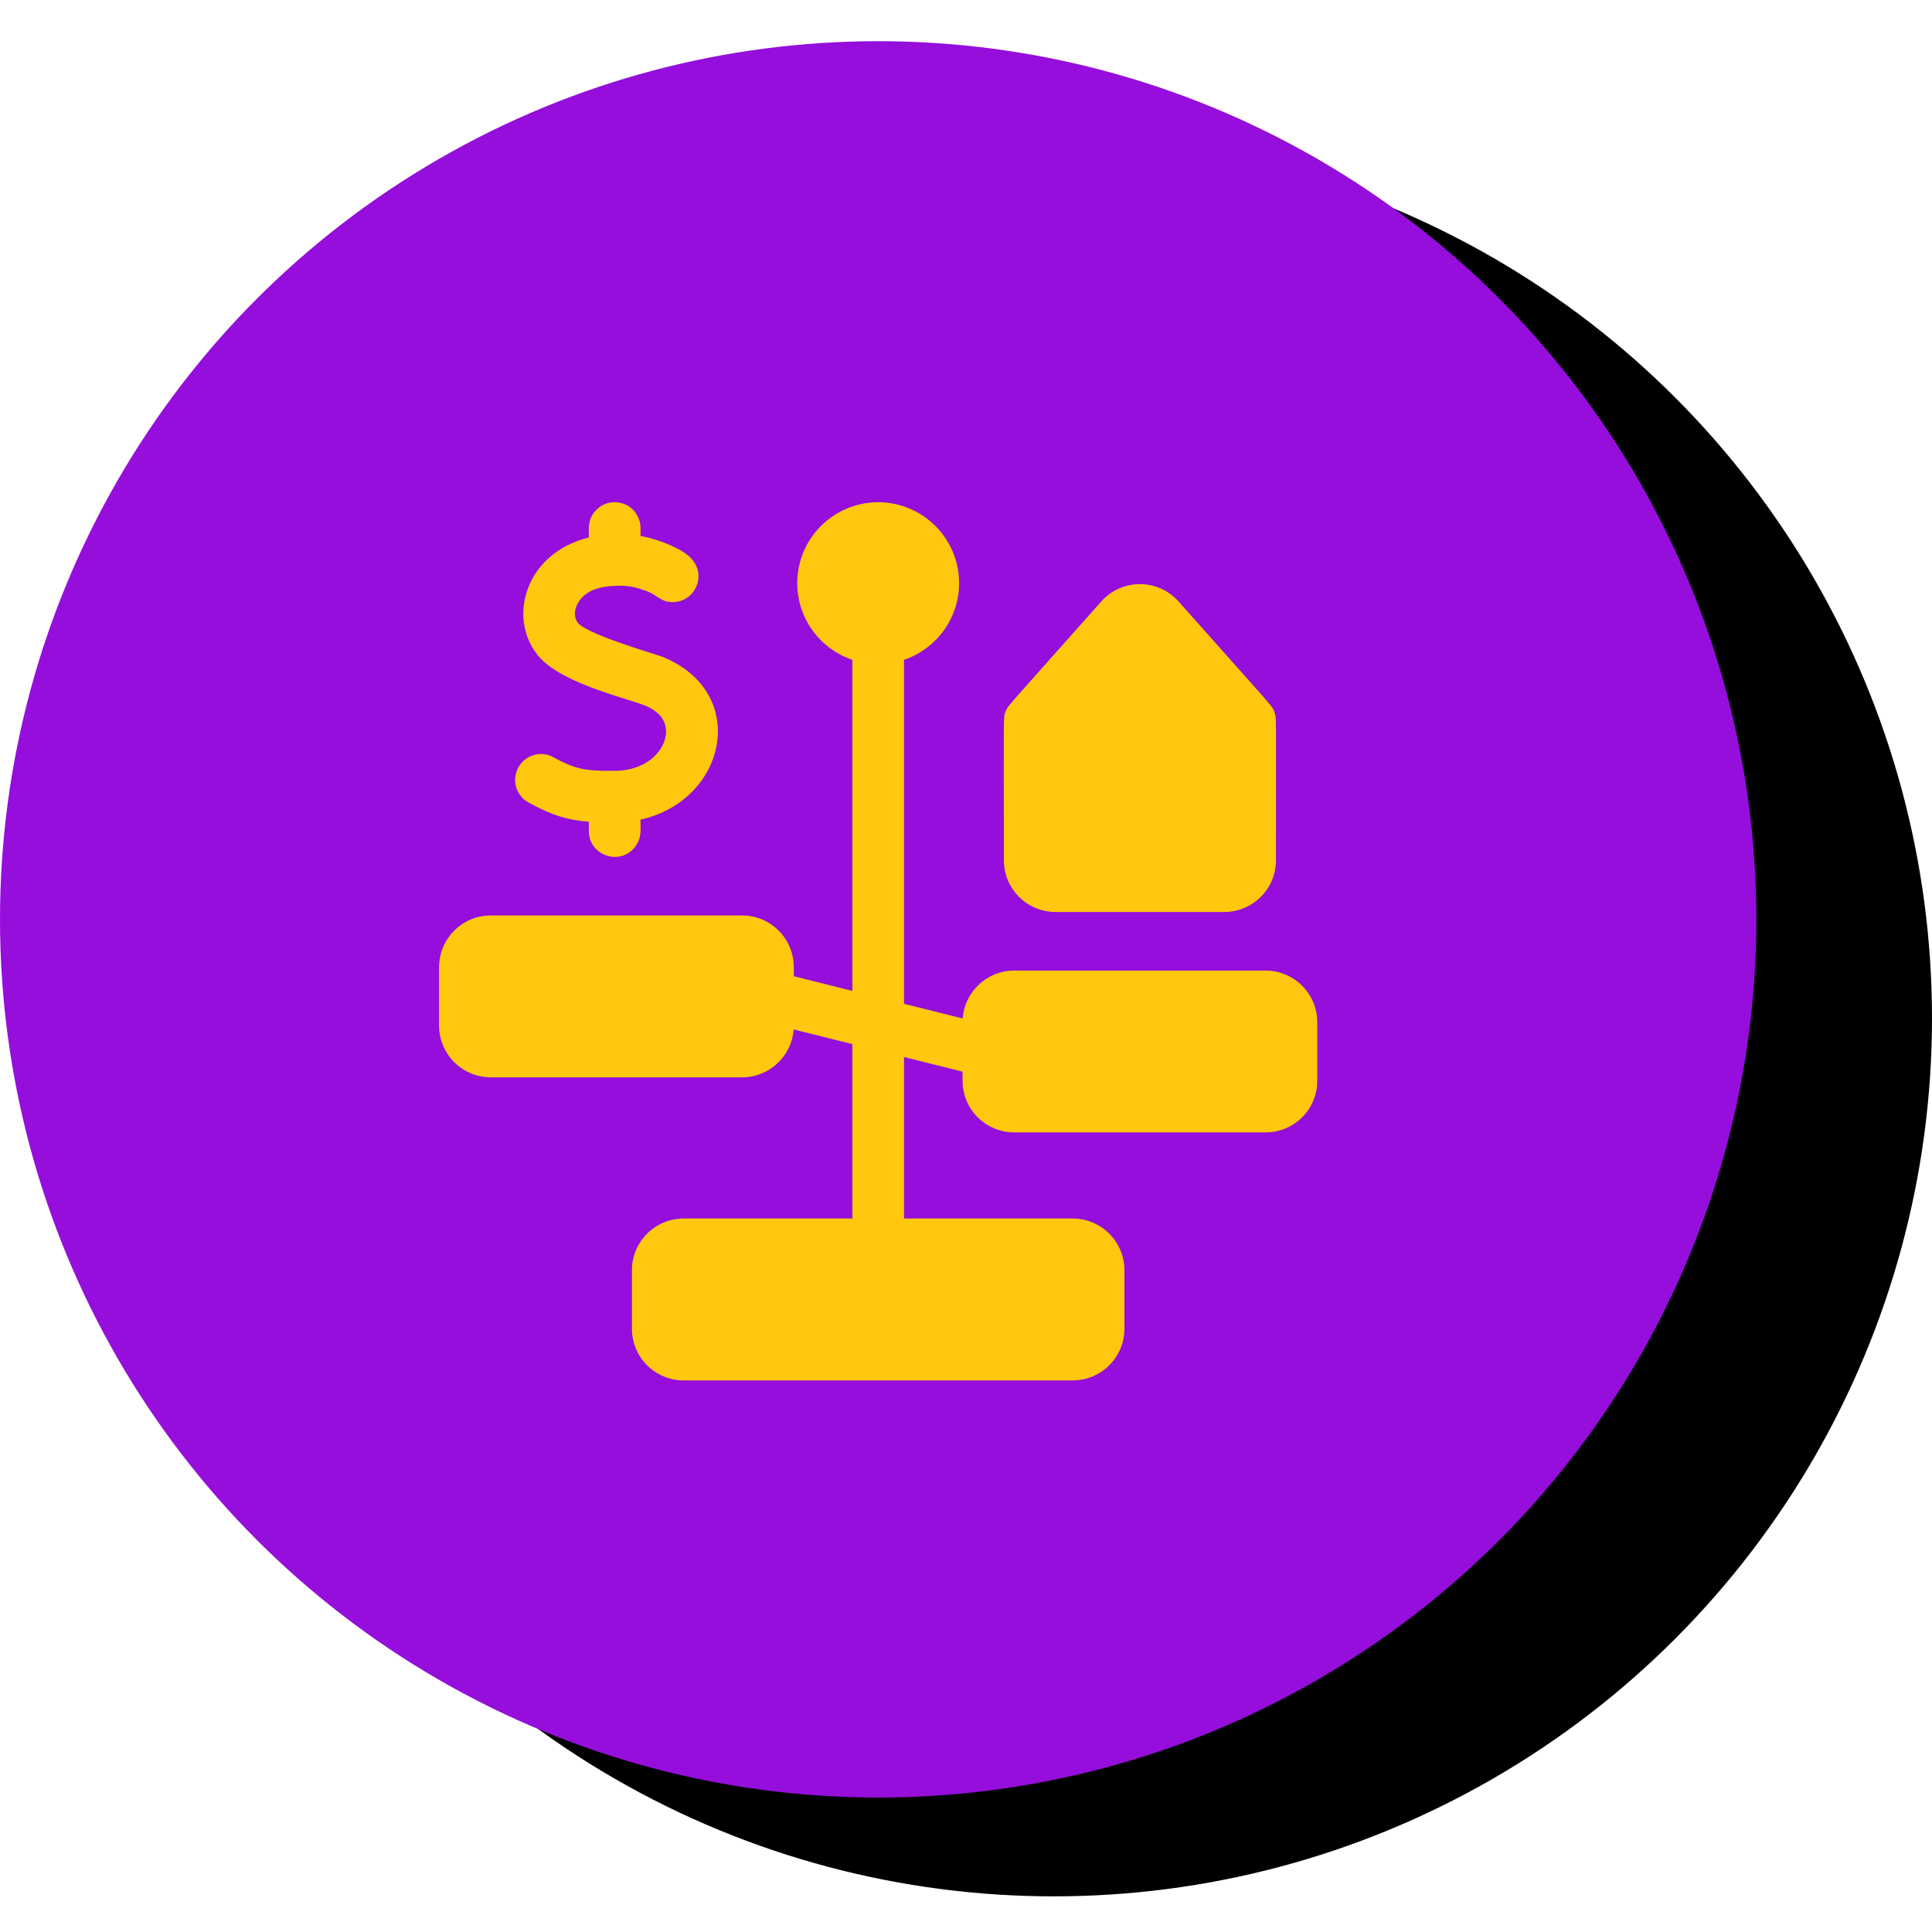
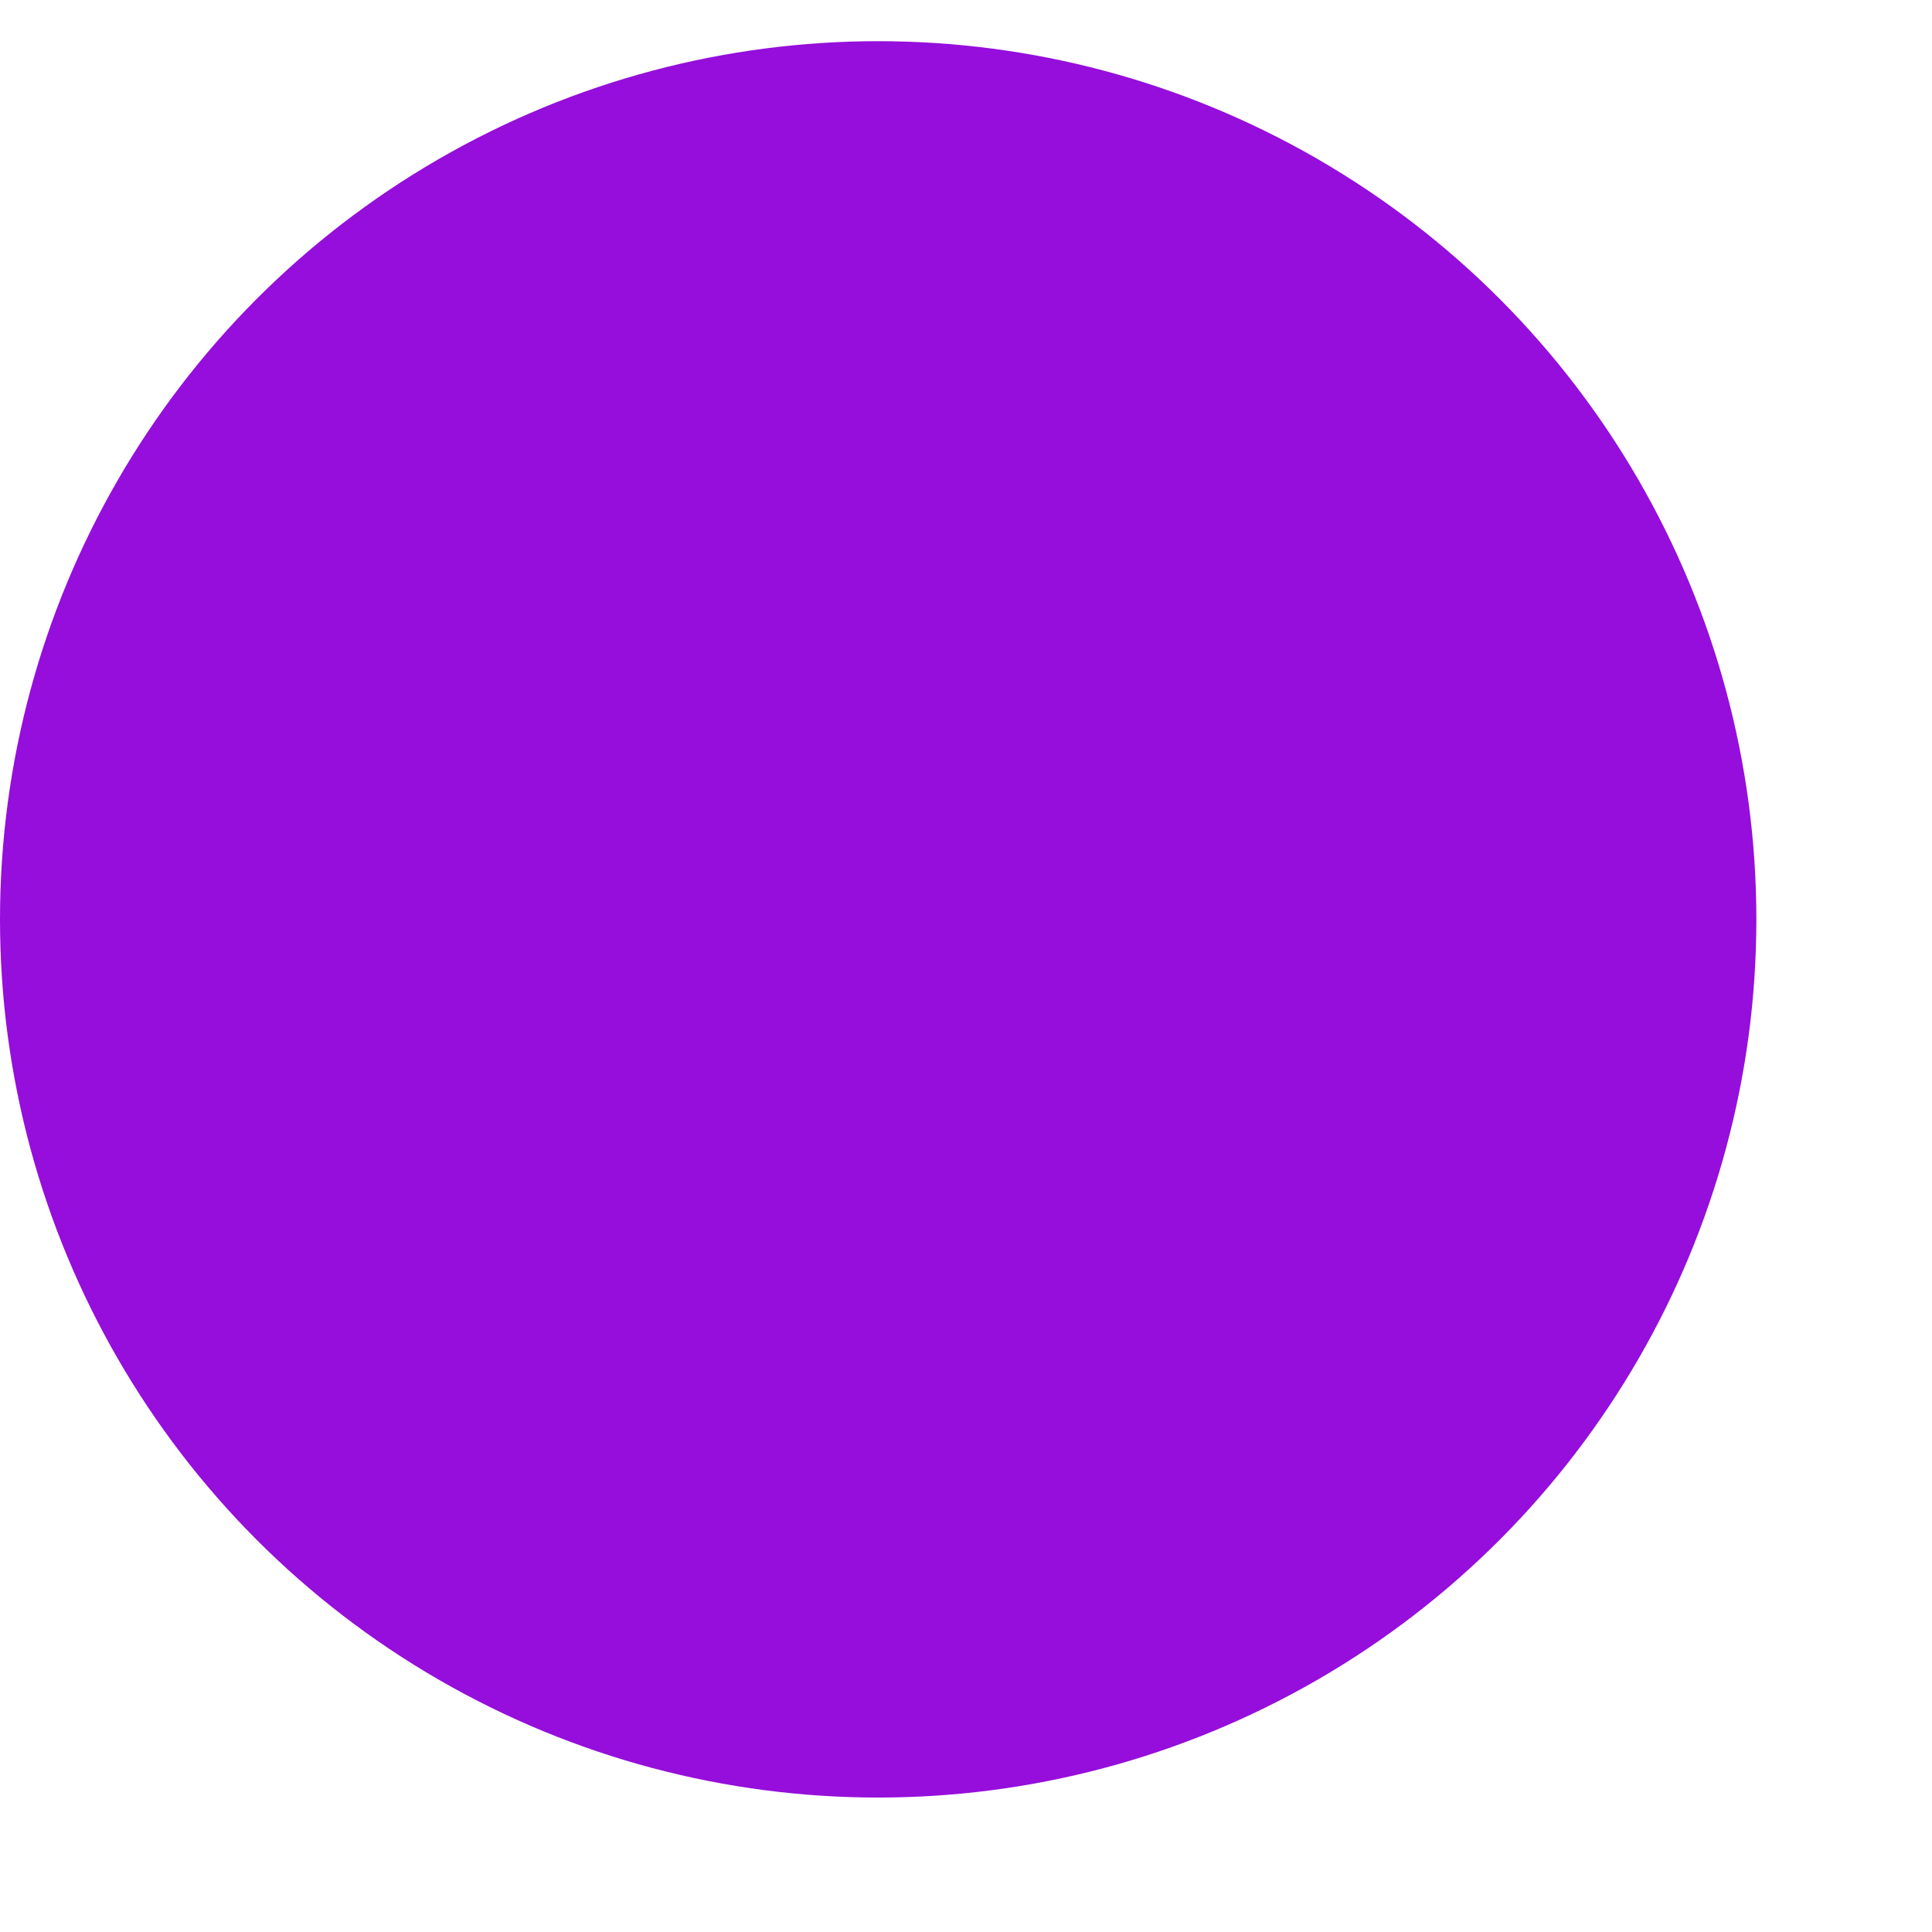
<svg xmlns="http://www.w3.org/2000/svg" width="44" height="44" viewBox="0 0 44 44" fill="none">
-   <circle cx="24" cy="23.188" r="20" fill="black" />
  <circle cx="20" cy="20.938" r="20" fill="#950EDB" />
  <g clip-path="url(#clip0_1381_36)">
    <path d="M28.823 22.104H23.098C22.478 22.104 21.969 22.586 21.925 23.195L20.588 22.861V15.027C21.317 14.781 21.843 14.091 21.843 13.281C21.843 12.264 21.016 11.438 20 11.438C18.984 11.438 18.157 12.264 18.157 13.281C18.157 14.091 18.683 14.781 19.412 15.027V22.567L18.078 22.233V22.026C18.078 21.377 17.551 20.849 16.902 20.849H11.177C10.528 20.849 10 21.377 10 22.026V23.359C10 24.008 10.528 24.535 11.177 24.535H16.902C17.522 24.535 18.031 24.054 18.075 23.445L19.412 23.779V27.751H15.569C14.92 27.751 14.392 28.279 14.392 28.928V30.261C14.392 30.91 14.92 31.438 15.569 31.438H24.431C25.08 31.438 25.608 30.91 25.608 30.261V28.928C25.608 28.279 25.08 27.751 24.431 27.751H20.588V24.073L21.922 24.407V24.614C21.922 25.263 22.449 25.79 23.098 25.79H28.823C29.472 25.79 30 25.263 30 24.614V23.281C30 22.632 29.472 22.104 28.823 22.104Z" fill="#FFC80F" />
-     <path d="M24.039 20.77H27.882C28.531 20.77 29.059 20.243 29.059 19.594C29.059 16.142 29.071 16.361 29.03 16.236C28.976 16.069 29.073 16.21 26.84 13.698C26.374 13.173 25.551 13.17 25.081 13.698C22.834 16.227 22.965 16.061 22.912 16.182C22.842 16.342 22.863 16.155 22.863 19.594C22.863 20.243 23.39 20.77 24.039 20.77ZM15.075 14.954C14.949 14.904 13.223 14.41 13.135 14.144C13.135 14.14 13.034 13.995 13.146 13.767C13.31 13.438 13.669 13.351 14.039 13.34C14.331 13.331 14.505 13.381 14.736 13.465C14.892 13.518 15.095 13.704 15.218 13.704C15.808 13.803 16.192 13.045 15.642 12.628C15.516 12.521 15.08 12.295 14.587 12.207C14.587 12.027 14.602 11.916 14.523 11.759C14.355 11.41 13.869 11.324 13.587 11.606C13.379 11.814 13.411 12.026 13.411 12.241C11.919 12.608 11.538 14.147 12.303 14.987C12.883 15.61 14.442 15.94 14.752 16.095C14.836 16.137 14.937 16.197 15.002 16.266C15.432 16.671 15.007 17.555 13.996 17.555C13.381 17.558 13.132 17.54 12.605 17.246C12.321 17.089 11.963 17.192 11.806 17.476C11.648 17.761 11.751 18.119 12.036 18.276C12.573 18.572 12.931 18.676 13.411 18.716V18.927C13.411 19.5 14.153 19.737 14.483 19.26C14.613 19.071 14.587 18.915 14.587 18.667C16.558 18.227 17.09 15.761 15.075 14.954Z" fill="#FFC80F" />
+     <path d="M24.039 20.77H27.882C29.059 16.142 29.071 16.361 29.03 16.236C28.976 16.069 29.073 16.21 26.84 13.698C26.374 13.173 25.551 13.17 25.081 13.698C22.834 16.227 22.965 16.061 22.912 16.182C22.842 16.342 22.863 16.155 22.863 19.594C22.863 20.243 23.39 20.77 24.039 20.77ZM15.075 14.954C14.949 14.904 13.223 14.41 13.135 14.144C13.135 14.14 13.034 13.995 13.146 13.767C13.31 13.438 13.669 13.351 14.039 13.34C14.331 13.331 14.505 13.381 14.736 13.465C14.892 13.518 15.095 13.704 15.218 13.704C15.808 13.803 16.192 13.045 15.642 12.628C15.516 12.521 15.08 12.295 14.587 12.207C14.587 12.027 14.602 11.916 14.523 11.759C14.355 11.41 13.869 11.324 13.587 11.606C13.379 11.814 13.411 12.026 13.411 12.241C11.919 12.608 11.538 14.147 12.303 14.987C12.883 15.61 14.442 15.94 14.752 16.095C14.836 16.137 14.937 16.197 15.002 16.266C15.432 16.671 15.007 17.555 13.996 17.555C13.381 17.558 13.132 17.54 12.605 17.246C12.321 17.089 11.963 17.192 11.806 17.476C11.648 17.761 11.751 18.119 12.036 18.276C12.573 18.572 12.931 18.676 13.411 18.716V18.927C13.411 19.5 14.153 19.737 14.483 19.26C14.613 19.071 14.587 18.915 14.587 18.667C16.558 18.227 17.09 15.761 15.075 14.954Z" fill="#FFC80F" />
  </g>
  <defs>
    <clipPath id="clip0_1381_36">
-       <rect width="20" height="20" fill="white" transform="translate(10 11.438)" />
-     </clipPath>
+       </clipPath>
  </defs>
</svg>